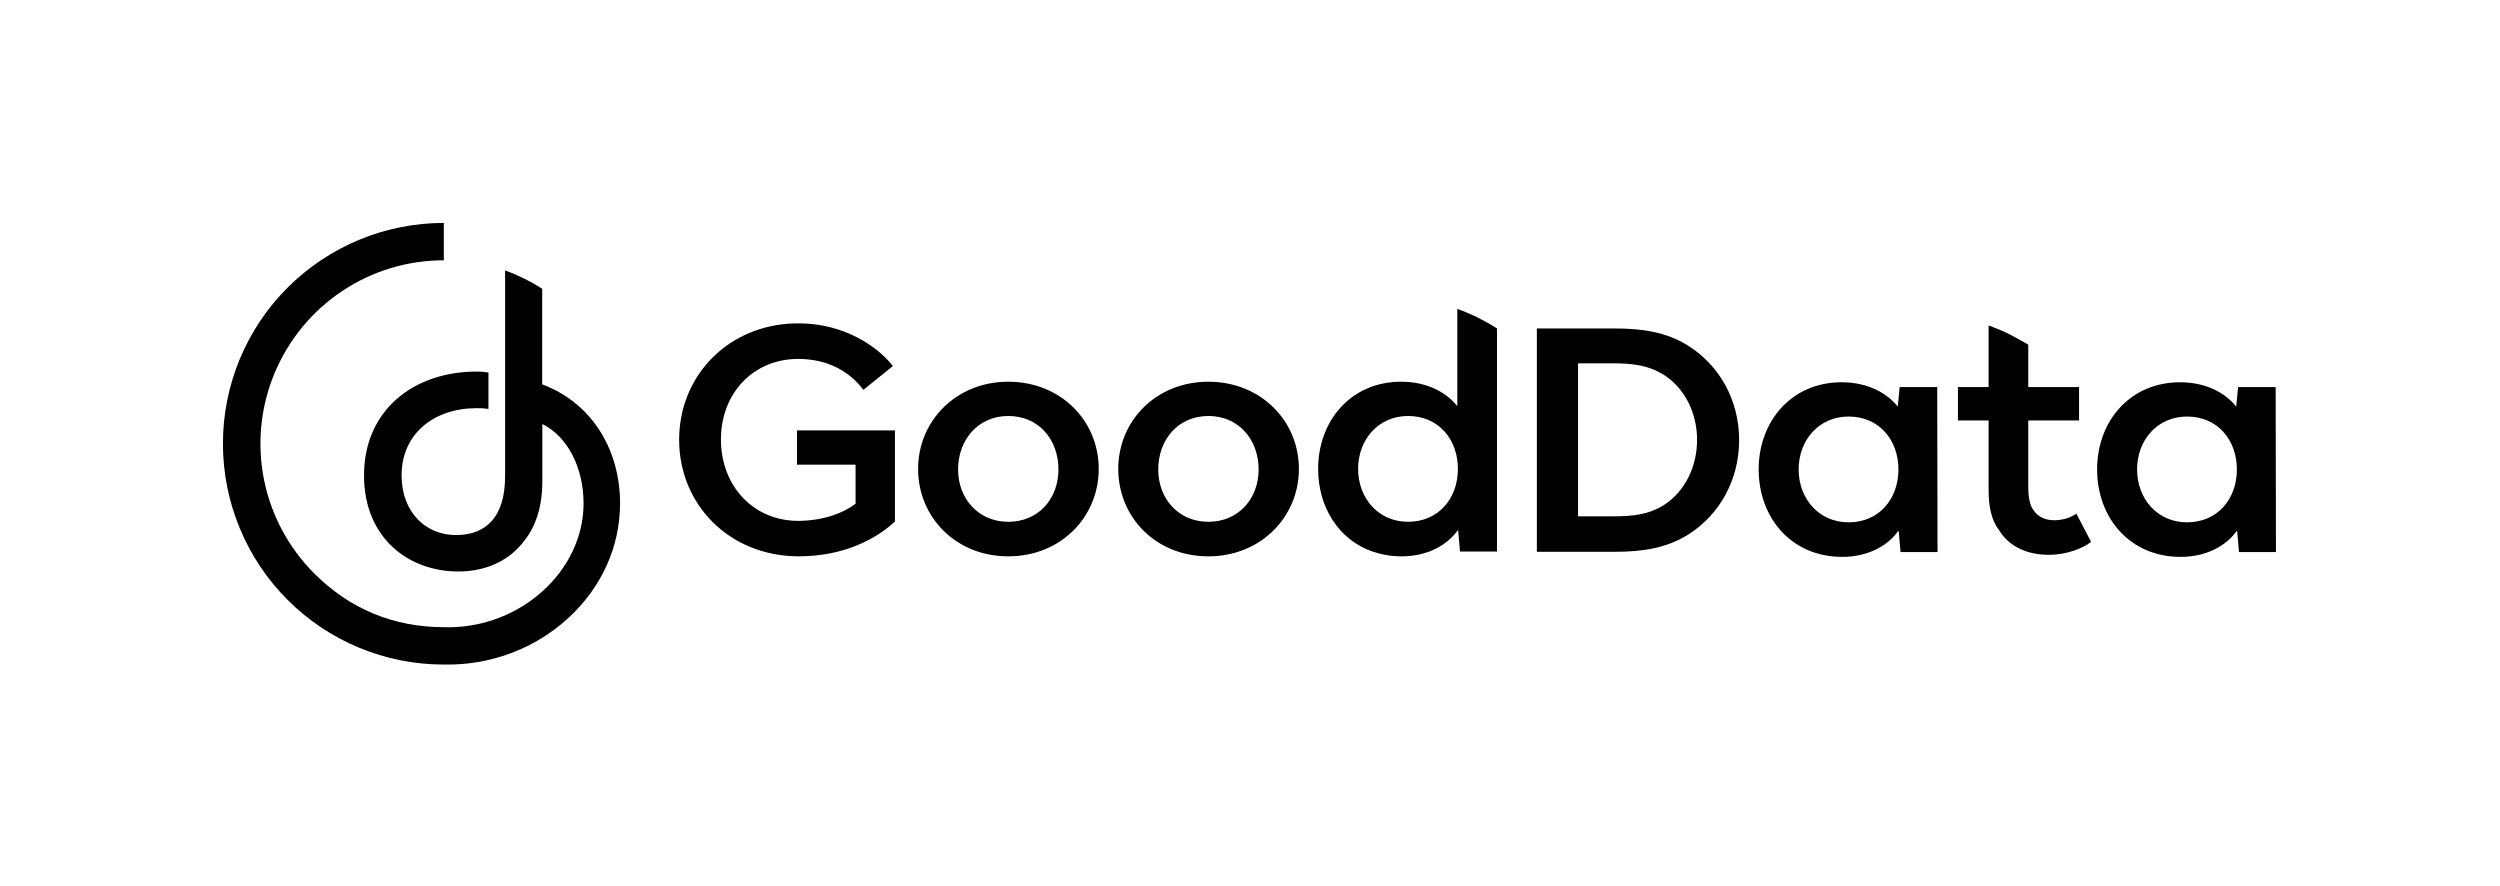
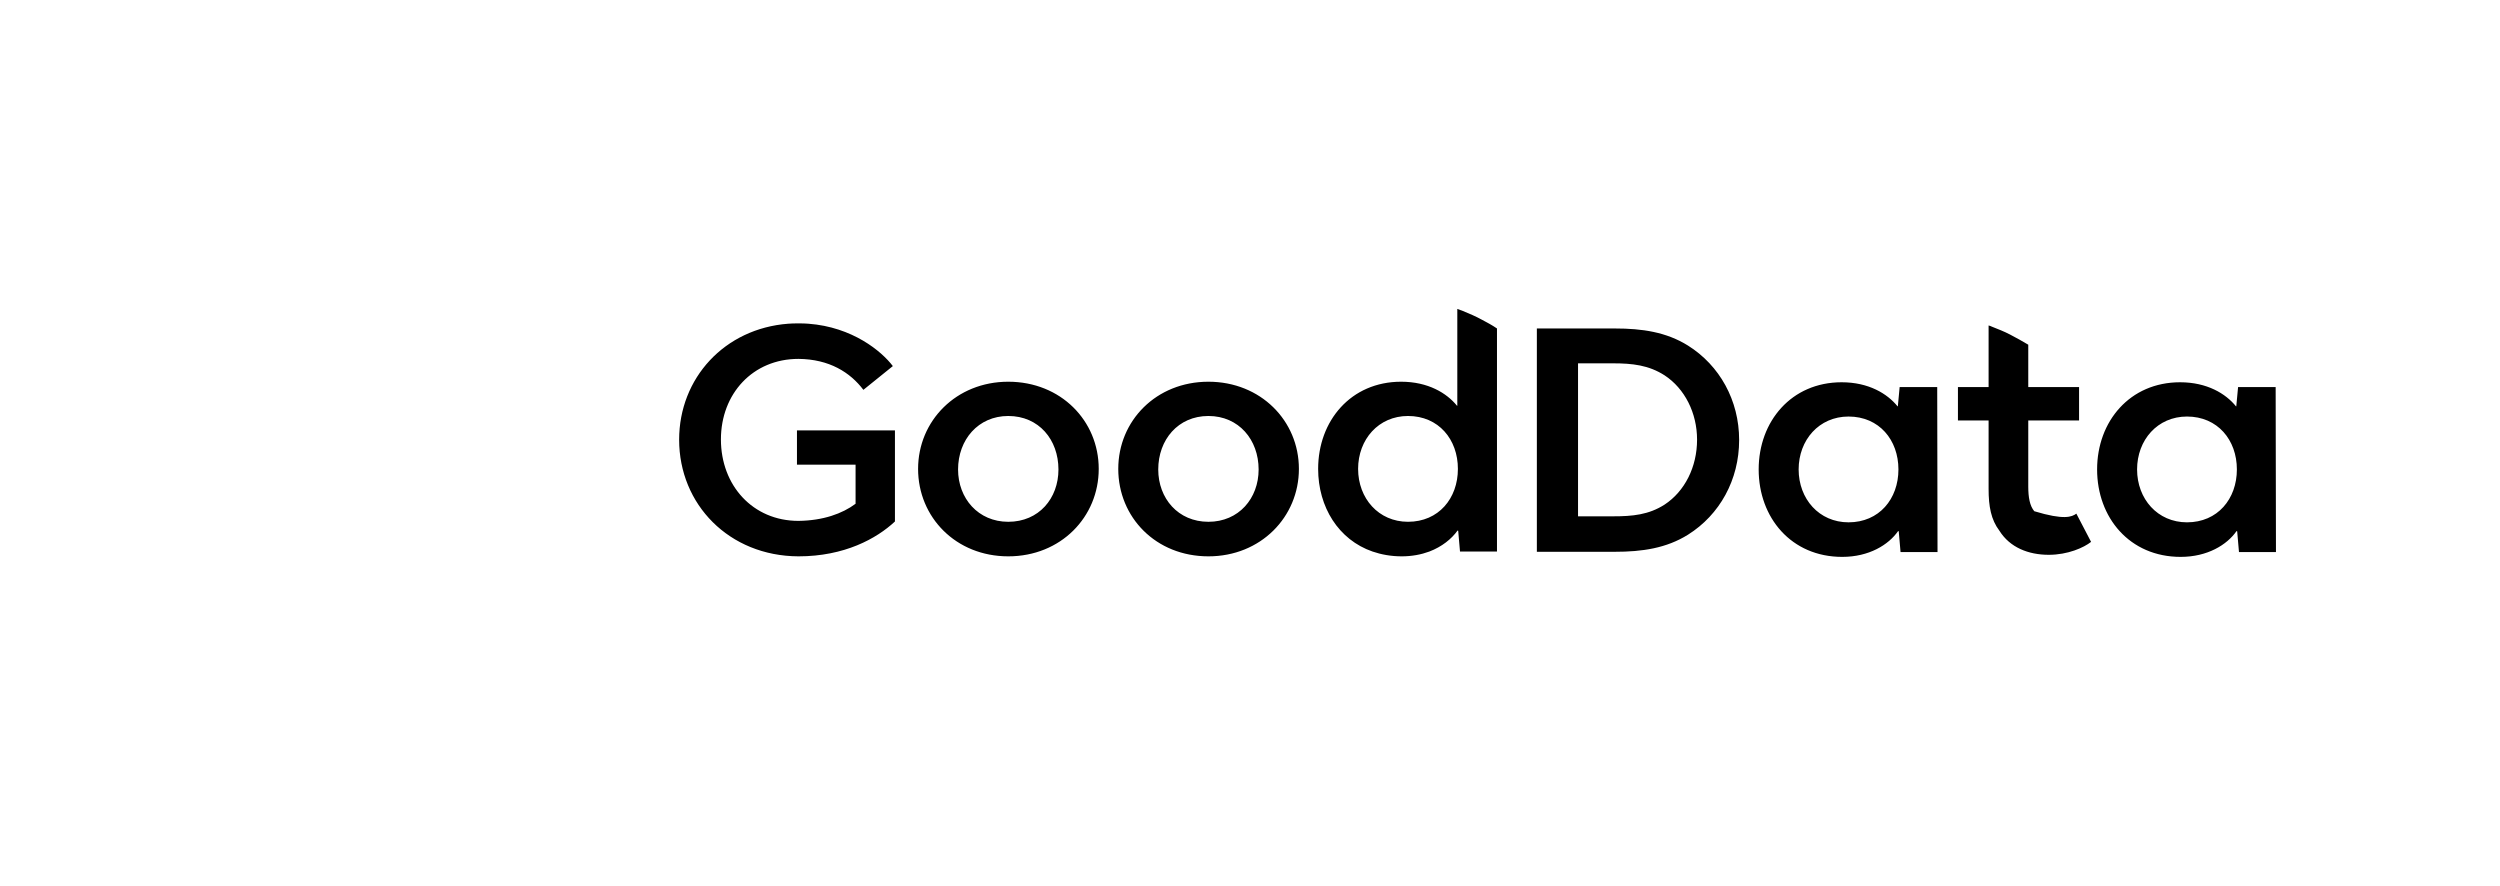
<svg xmlns="http://www.w3.org/2000/svg" width="942" height="334" viewBox="0 0 942 334" fill="none">
-   <path d="M233.631 188.407C233.147 167.701 221.729 151.266 204.297 144.842V108.804C199.896 105.988 195.211 103.659 190.322 101.869V179.399C190.322 194.757 183.205 201.615 171.766 201.615C160.631 201.615 151.316 193.196 151.316 179.116C151.316 163.401 163.552 153.803 179.574 153.803C181.058 153.776 182.569 153.854 184.053 154.086V140.366C182.569 140.11 181.084 139.983 179.574 140.009C155.795 140.009 137.163 154.601 137.163 179.146C137.163 202.746 153.978 215.338 172.715 215.338C181.596 215.338 189.275 212.316 194.575 207.121C199.872 201.925 204.354 194.424 204.354 181.243V159.766C214.029 164.605 219.864 176.326 219.891 189.74C219.841 215.002 196.419 236.35 168.957 236.35C168.317 236.35 167.829 236.35 167.19 236.323C148.352 236.3 131.792 229.489 118.378 216.052C108.727 206.377 102.125 194.064 99.463 180.677C96.801 167.264 98.157 153.393 103.403 140.746C108.626 128.127 117.48 117.325 128.844 109.723C140.208 102.121 153.571 98.076 167.237 98.076V84C156.307 84 145.481 86.15 135.396 90.323C125.311 94.496 116.124 100.637 108.394 108.343C92.78 123.931 84 145.098 84 167.163C84 189.225 92.753 210.395 108.34 226.009C123.927 241.623 145.094 250.403 167.16 250.403H168.926C175.71 250.403 182.468 249.353 188.969 247.331C188.996 247.331 189.02 247.304 189.046 247.304C198.439 244.386 207.04 239.419 214.258 232.766C226.723 221.248 233.584 206.02 233.635 189.817C233.658 189.763 233.631 188.434 233.631 188.407Z" fill="black" />
-   <path d="M255.898 165.692C255.898 142.476 273 123.79 297.01 121.976C298.256 121.861 299.501 121.861 300.86 121.861C302.105 121.861 303.465 121.861 304.599 121.976C321.246 123.221 332.233 132.394 336.423 137.943L325.325 146.891C320.341 140.323 312.527 135.339 300.864 135.228C283.651 135.228 271.644 148.365 271.644 165.578C271.644 182.905 283.647 196.268 300.864 196.268C310.151 196.154 317.4 193.549 322.38 189.814V175.091H300.295V162.179H337.214V196.494C330.305 202.948 318.187 209.631 300.86 209.631C274.7 209.52 255.898 190.043 255.898 165.692ZM579.087 207.915V123.769H608.421C618.84 123.769 627.902 125.129 636.056 130.224C647.948 137.698 655.308 150.835 655.308 165.787C655.308 180.849 647.945 193.987 636.056 201.461C627.902 206.555 618.843 207.915 608.421 207.915H579.087ZM594.604 194.548H607.856C615.104 194.548 621.219 193.983 627.222 190.13C634.811 185.146 639.455 175.973 639.455 165.669C639.455 155.59 634.811 146.417 627.222 141.433C621.219 137.583 615.104 136.904 607.741 136.904H594.604V194.548ZM345.936 176.676C345.936 158.555 360.319 143.832 379.911 143.832C399.732 143.832 414 158.555 414 176.676C414 194.798 399.732 209.631 379.911 209.631C360.205 209.634 345.936 194.912 345.936 176.676ZM662.667 176.881C662.667 158.76 675.011 144.038 693.926 144.038C704.119 144.038 711.139 148.342 714.992 153.097H715.106L715.786 145.848H729.943L730.058 208.023H716.126L715.446 200.209L715.221 200.094C711.597 205.304 704.237 209.833 694.155 209.833C674.9 209.84 662.667 195.003 662.667 176.881ZM398.823 176.905C398.823 165.692 391.46 156.744 379.911 156.744C368.587 156.744 360.999 165.692 360.999 176.905C360.999 187.778 368.587 196.611 379.911 196.611C391.463 196.611 398.823 187.778 398.823 176.905ZM715.329 176.881C715.329 165.783 708.08 156.95 696.527 156.95C685.429 156.95 677.726 165.783 677.726 176.881C677.726 187.98 685.429 196.813 696.527 196.813C708.083 196.817 715.329 187.98 715.329 176.881ZM753.382 199.987C750.212 195.797 749.303 190.813 749.303 184.244V158.424H737.751V145.851H749.303V122.635C749.757 122.75 750.097 122.861 750.548 123.09C752.813 123.995 755.192 124.9 757.342 126.034C759.722 127.279 761.986 128.524 764.251 129.884V145.851H783.392V158.424H764.251V183.339C764.251 187.418 764.816 190.588 766.516 192.627C768.101 194.777 770.705 196.026 773.99 196.026C777.728 196.026 780.673 194.781 782.369 193.536L787.918 204.183C785.199 206.333 779.199 209.052 771.951 209.052C764.369 209.046 757.346 206.33 753.382 199.987ZM421.363 176.676C421.363 158.555 435.631 143.832 455.337 143.832C475.044 143.832 489.426 158.555 489.426 176.676C489.426 194.798 475.044 209.631 455.337 209.631C435.517 209.634 421.363 194.912 421.363 176.676ZM474.249 176.905C474.249 165.692 466.775 156.744 455.337 156.744C443.899 156.744 436.425 165.692 436.425 176.905C436.425 187.778 443.899 196.611 455.337 196.611C466.775 196.611 474.249 187.778 474.249 176.905ZM790.19 176.881C790.19 158.76 802.533 144.038 821.448 144.038C831.642 144.038 838.661 148.342 842.514 153.097H842.629L843.308 145.848H857.466L857.58 208.023H843.648L842.969 200.209L842.743 200.094C839.119 205.304 831.759 209.833 821.677 209.833C802.422 209.84 790.19 195.003 790.19 176.881ZM842.854 176.881C842.854 165.783 835.606 156.95 824.053 156.95C812.955 156.95 805.252 165.783 805.252 176.881C805.252 187.98 812.955 196.813 824.053 196.813C835.606 196.817 842.854 187.98 842.854 176.881ZM517.172 207.821C504.374 203.402 496.675 191.059 496.675 176.676C496.675 158.555 509.018 143.832 527.934 143.832C538.127 143.832 545.146 148.136 548.999 152.891H549.114V116.403L551.264 117.197C553.754 118.217 556.134 119.237 558.398 120.482C560.323 121.501 562.248 122.521 564.062 123.766V207.821H550.13L549.45 200.007L549.225 199.892C546.96 203.062 543.336 206.007 538.578 207.821C535.519 208.955 532.009 209.631 528.159 209.631C524.195 209.634 520.456 208.955 517.172 207.821ZM549.336 176.676C549.336 165.578 542.087 156.744 530.535 156.744C519.437 156.744 511.734 165.578 511.734 176.676C511.734 187.774 519.437 196.608 530.535 196.608C542.087 196.611 549.336 187.778 549.336 176.676Z" fill="black" />
+   <path d="M255.898 165.692C255.898 142.476 273 123.79 297.01 121.976C298.256 121.861 299.501 121.861 300.86 121.861C302.105 121.861 303.465 121.861 304.599 121.976C321.246 123.221 332.233 132.394 336.423 137.943L325.325 146.891C320.341 140.323 312.527 135.339 300.864 135.228C283.651 135.228 271.644 148.365 271.644 165.578C271.644 182.905 283.647 196.268 300.864 196.268C310.151 196.154 317.4 193.549 322.38 189.814V175.091H300.295V162.179H337.214V196.494C330.305 202.948 318.187 209.631 300.86 209.631C274.7 209.52 255.898 190.043 255.898 165.692ZM579.087 207.915V123.769H608.421C618.84 123.769 627.902 125.129 636.056 130.224C647.948 137.698 655.308 150.835 655.308 165.787C655.308 180.849 647.945 193.987 636.056 201.461C627.902 206.555 618.843 207.915 608.421 207.915H579.087ZM594.604 194.548H607.856C615.104 194.548 621.219 193.983 627.222 190.13C634.811 185.146 639.455 175.973 639.455 165.669C639.455 155.59 634.811 146.417 627.222 141.433C621.219 137.583 615.104 136.904 607.741 136.904H594.604V194.548ZM345.936 176.676C345.936 158.555 360.319 143.832 379.911 143.832C399.732 143.832 414 158.555 414 176.676C414 194.798 399.732 209.631 379.911 209.631C360.205 209.634 345.936 194.912 345.936 176.676ZM662.667 176.881C662.667 158.76 675.011 144.038 693.926 144.038C704.119 144.038 711.139 148.342 714.992 153.097H715.106L715.786 145.848H729.943L730.058 208.023H716.126L715.446 200.209L715.221 200.094C711.597 205.304 704.237 209.833 694.155 209.833C674.9 209.84 662.667 195.003 662.667 176.881ZM398.823 176.905C398.823 165.692 391.46 156.744 379.911 156.744C368.587 156.744 360.999 165.692 360.999 176.905C360.999 187.778 368.587 196.611 379.911 196.611C391.463 196.611 398.823 187.778 398.823 176.905ZM715.329 176.881C715.329 165.783 708.08 156.95 696.527 156.95C685.429 156.95 677.726 165.783 677.726 176.881C677.726 187.98 685.429 196.813 696.527 196.813C708.083 196.817 715.329 187.98 715.329 176.881ZM753.382 199.987C750.212 195.797 749.303 190.813 749.303 184.244V158.424H737.751V145.851H749.303V122.635C749.757 122.75 750.097 122.861 750.548 123.09C752.813 123.995 755.192 124.9 757.342 126.034C759.722 127.279 761.986 128.524 764.251 129.884V145.851H783.392V158.424H764.251V183.339C764.251 187.418 764.816 190.588 766.516 192.627C777.728 196.026 780.673 194.781 782.369 193.536L787.918 204.183C785.199 206.333 779.199 209.052 771.951 209.052C764.369 209.046 757.346 206.33 753.382 199.987ZM421.363 176.676C421.363 158.555 435.631 143.832 455.337 143.832C475.044 143.832 489.426 158.555 489.426 176.676C489.426 194.798 475.044 209.631 455.337 209.631C435.517 209.634 421.363 194.912 421.363 176.676ZM474.249 176.905C474.249 165.692 466.775 156.744 455.337 156.744C443.899 156.744 436.425 165.692 436.425 176.905C436.425 187.778 443.899 196.611 455.337 196.611C466.775 196.611 474.249 187.778 474.249 176.905ZM790.19 176.881C790.19 158.76 802.533 144.038 821.448 144.038C831.642 144.038 838.661 148.342 842.514 153.097H842.629L843.308 145.848H857.466L857.58 208.023H843.648L842.969 200.209L842.743 200.094C839.119 205.304 831.759 209.833 821.677 209.833C802.422 209.84 790.19 195.003 790.19 176.881ZM842.854 176.881C842.854 165.783 835.606 156.95 824.053 156.95C812.955 156.95 805.252 165.783 805.252 176.881C805.252 187.98 812.955 196.813 824.053 196.813C835.606 196.817 842.854 187.98 842.854 176.881ZM517.172 207.821C504.374 203.402 496.675 191.059 496.675 176.676C496.675 158.555 509.018 143.832 527.934 143.832C538.127 143.832 545.146 148.136 548.999 152.891H549.114V116.403L551.264 117.197C553.754 118.217 556.134 119.237 558.398 120.482C560.323 121.501 562.248 122.521 564.062 123.766V207.821H550.13L549.45 200.007L549.225 199.892C546.96 203.062 543.336 206.007 538.578 207.821C535.519 208.955 532.009 209.631 528.159 209.631C524.195 209.634 520.456 208.955 517.172 207.821ZM549.336 176.676C549.336 165.578 542.087 156.744 530.535 156.744C519.437 156.744 511.734 165.578 511.734 176.676C511.734 187.774 519.437 196.608 530.535 196.608C542.087 196.611 549.336 187.778 549.336 176.676Z" fill="black" />
</svg>